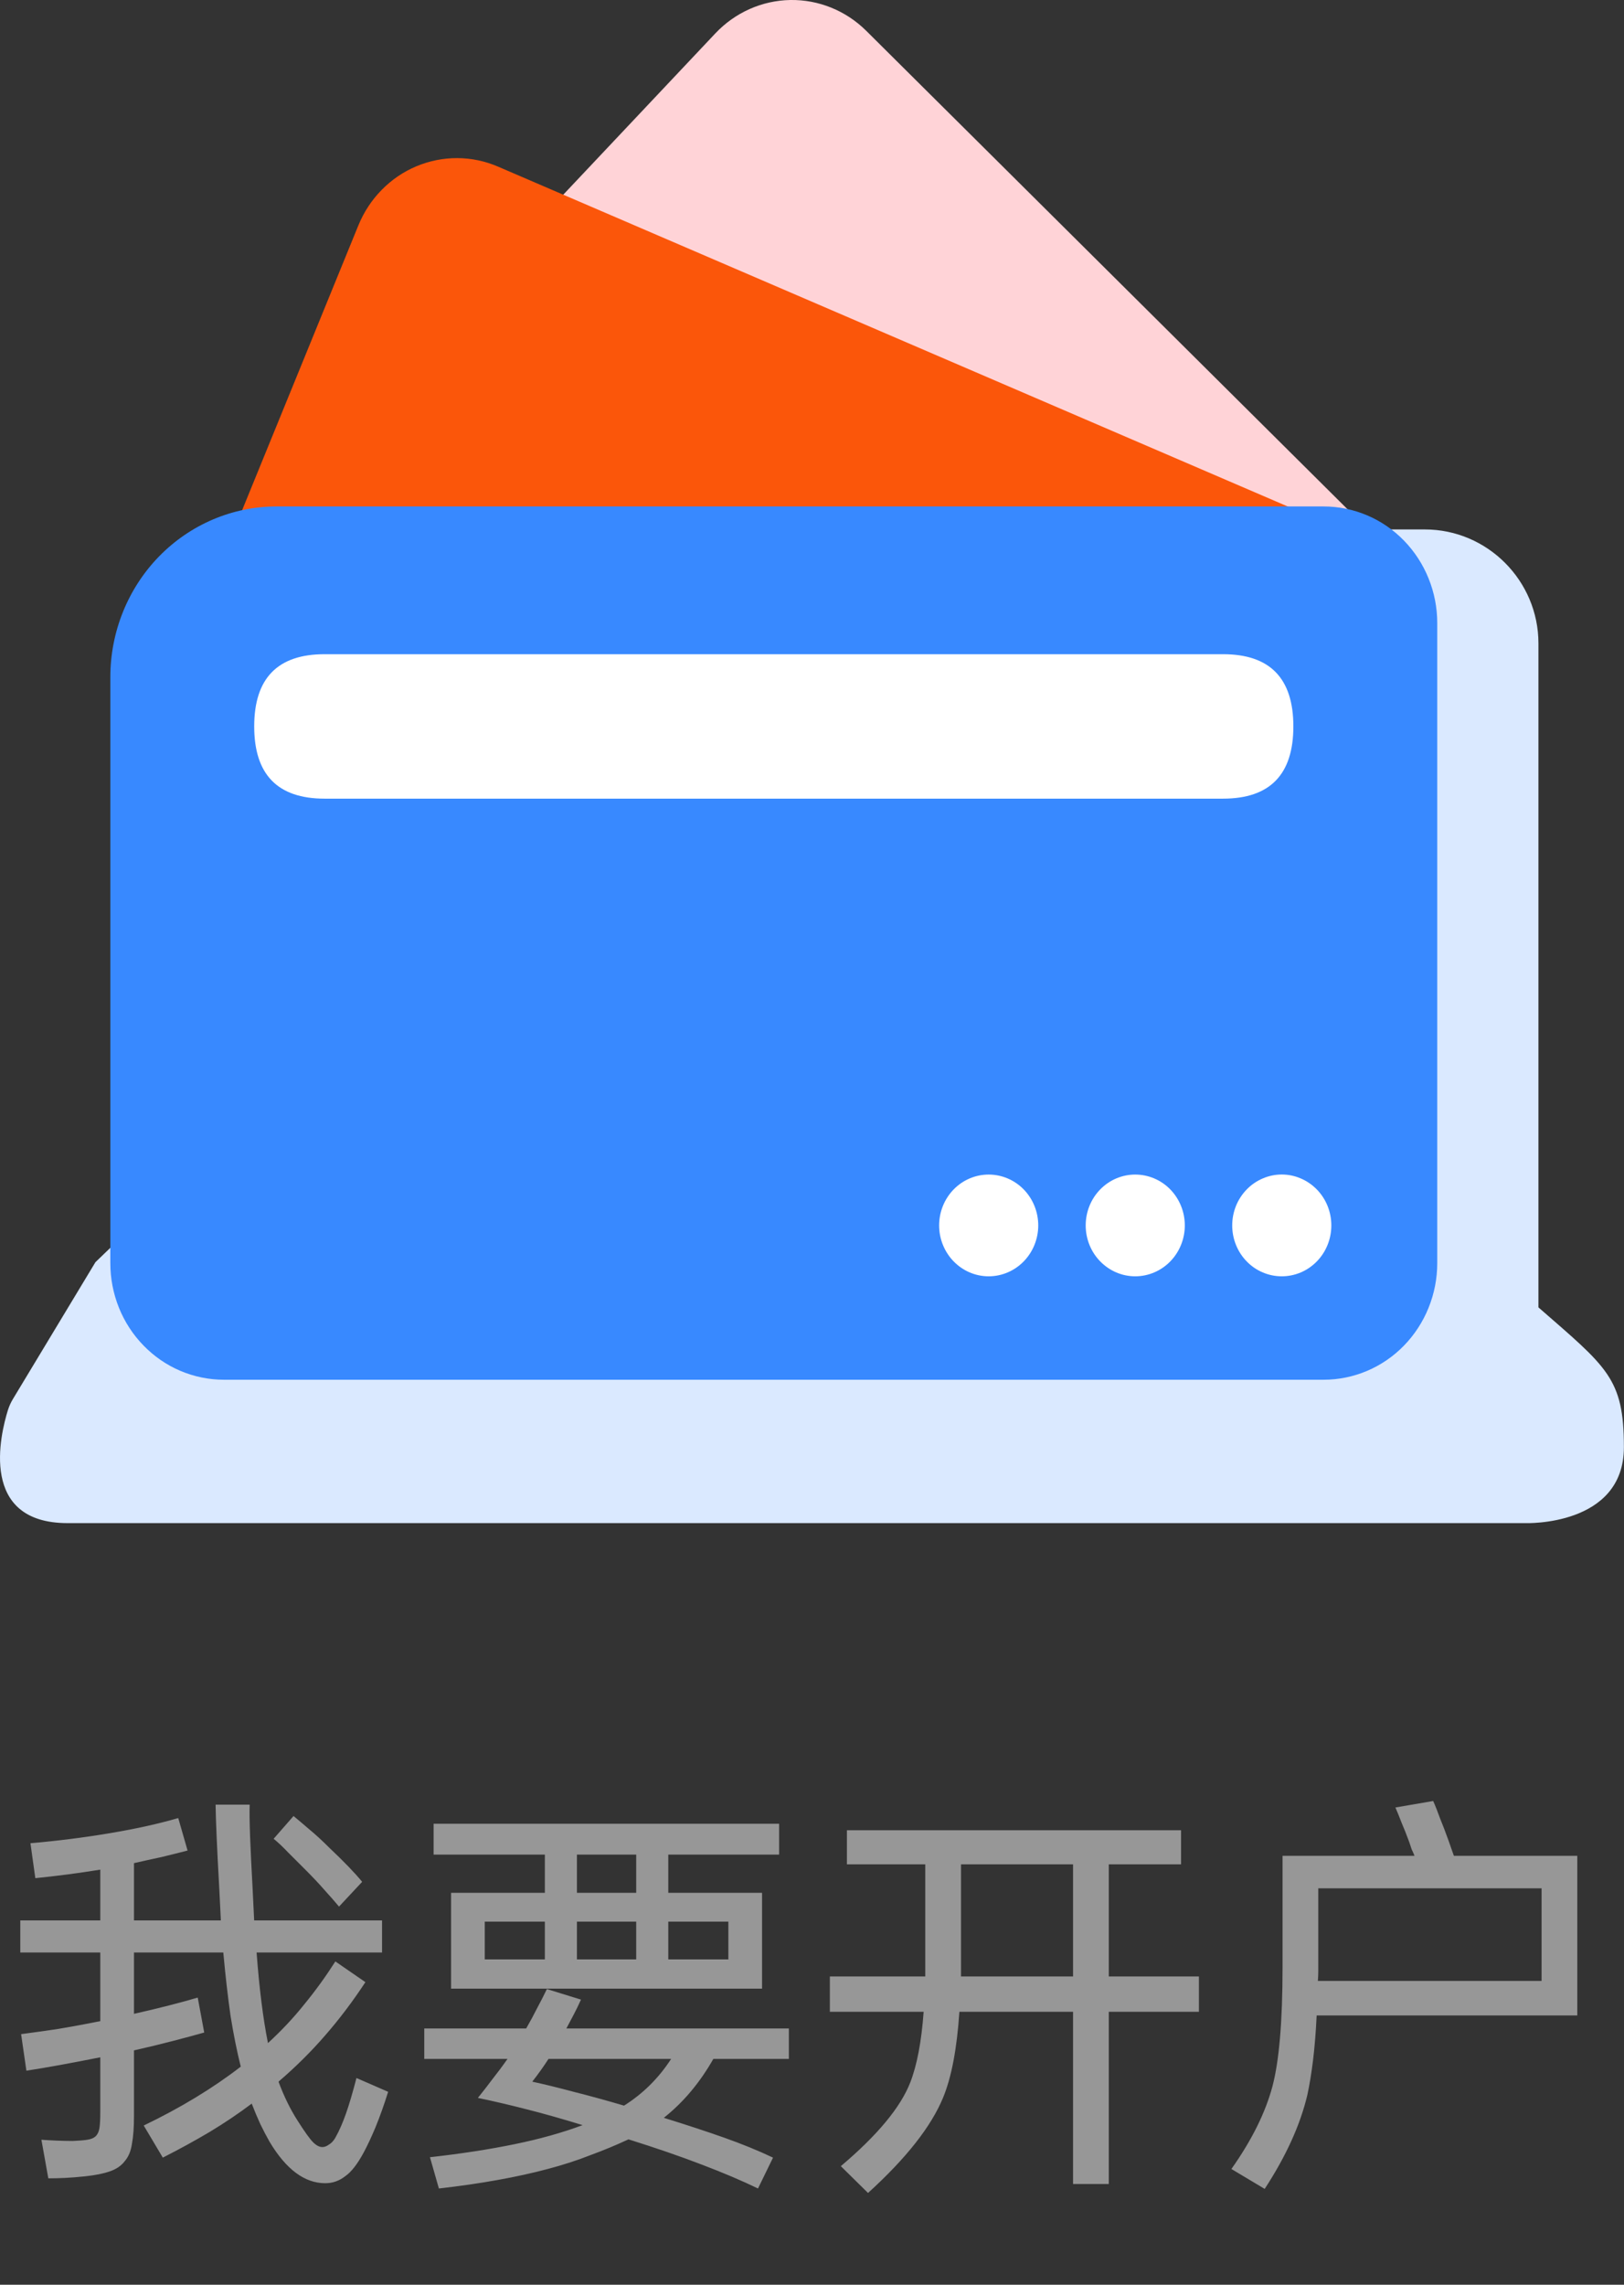
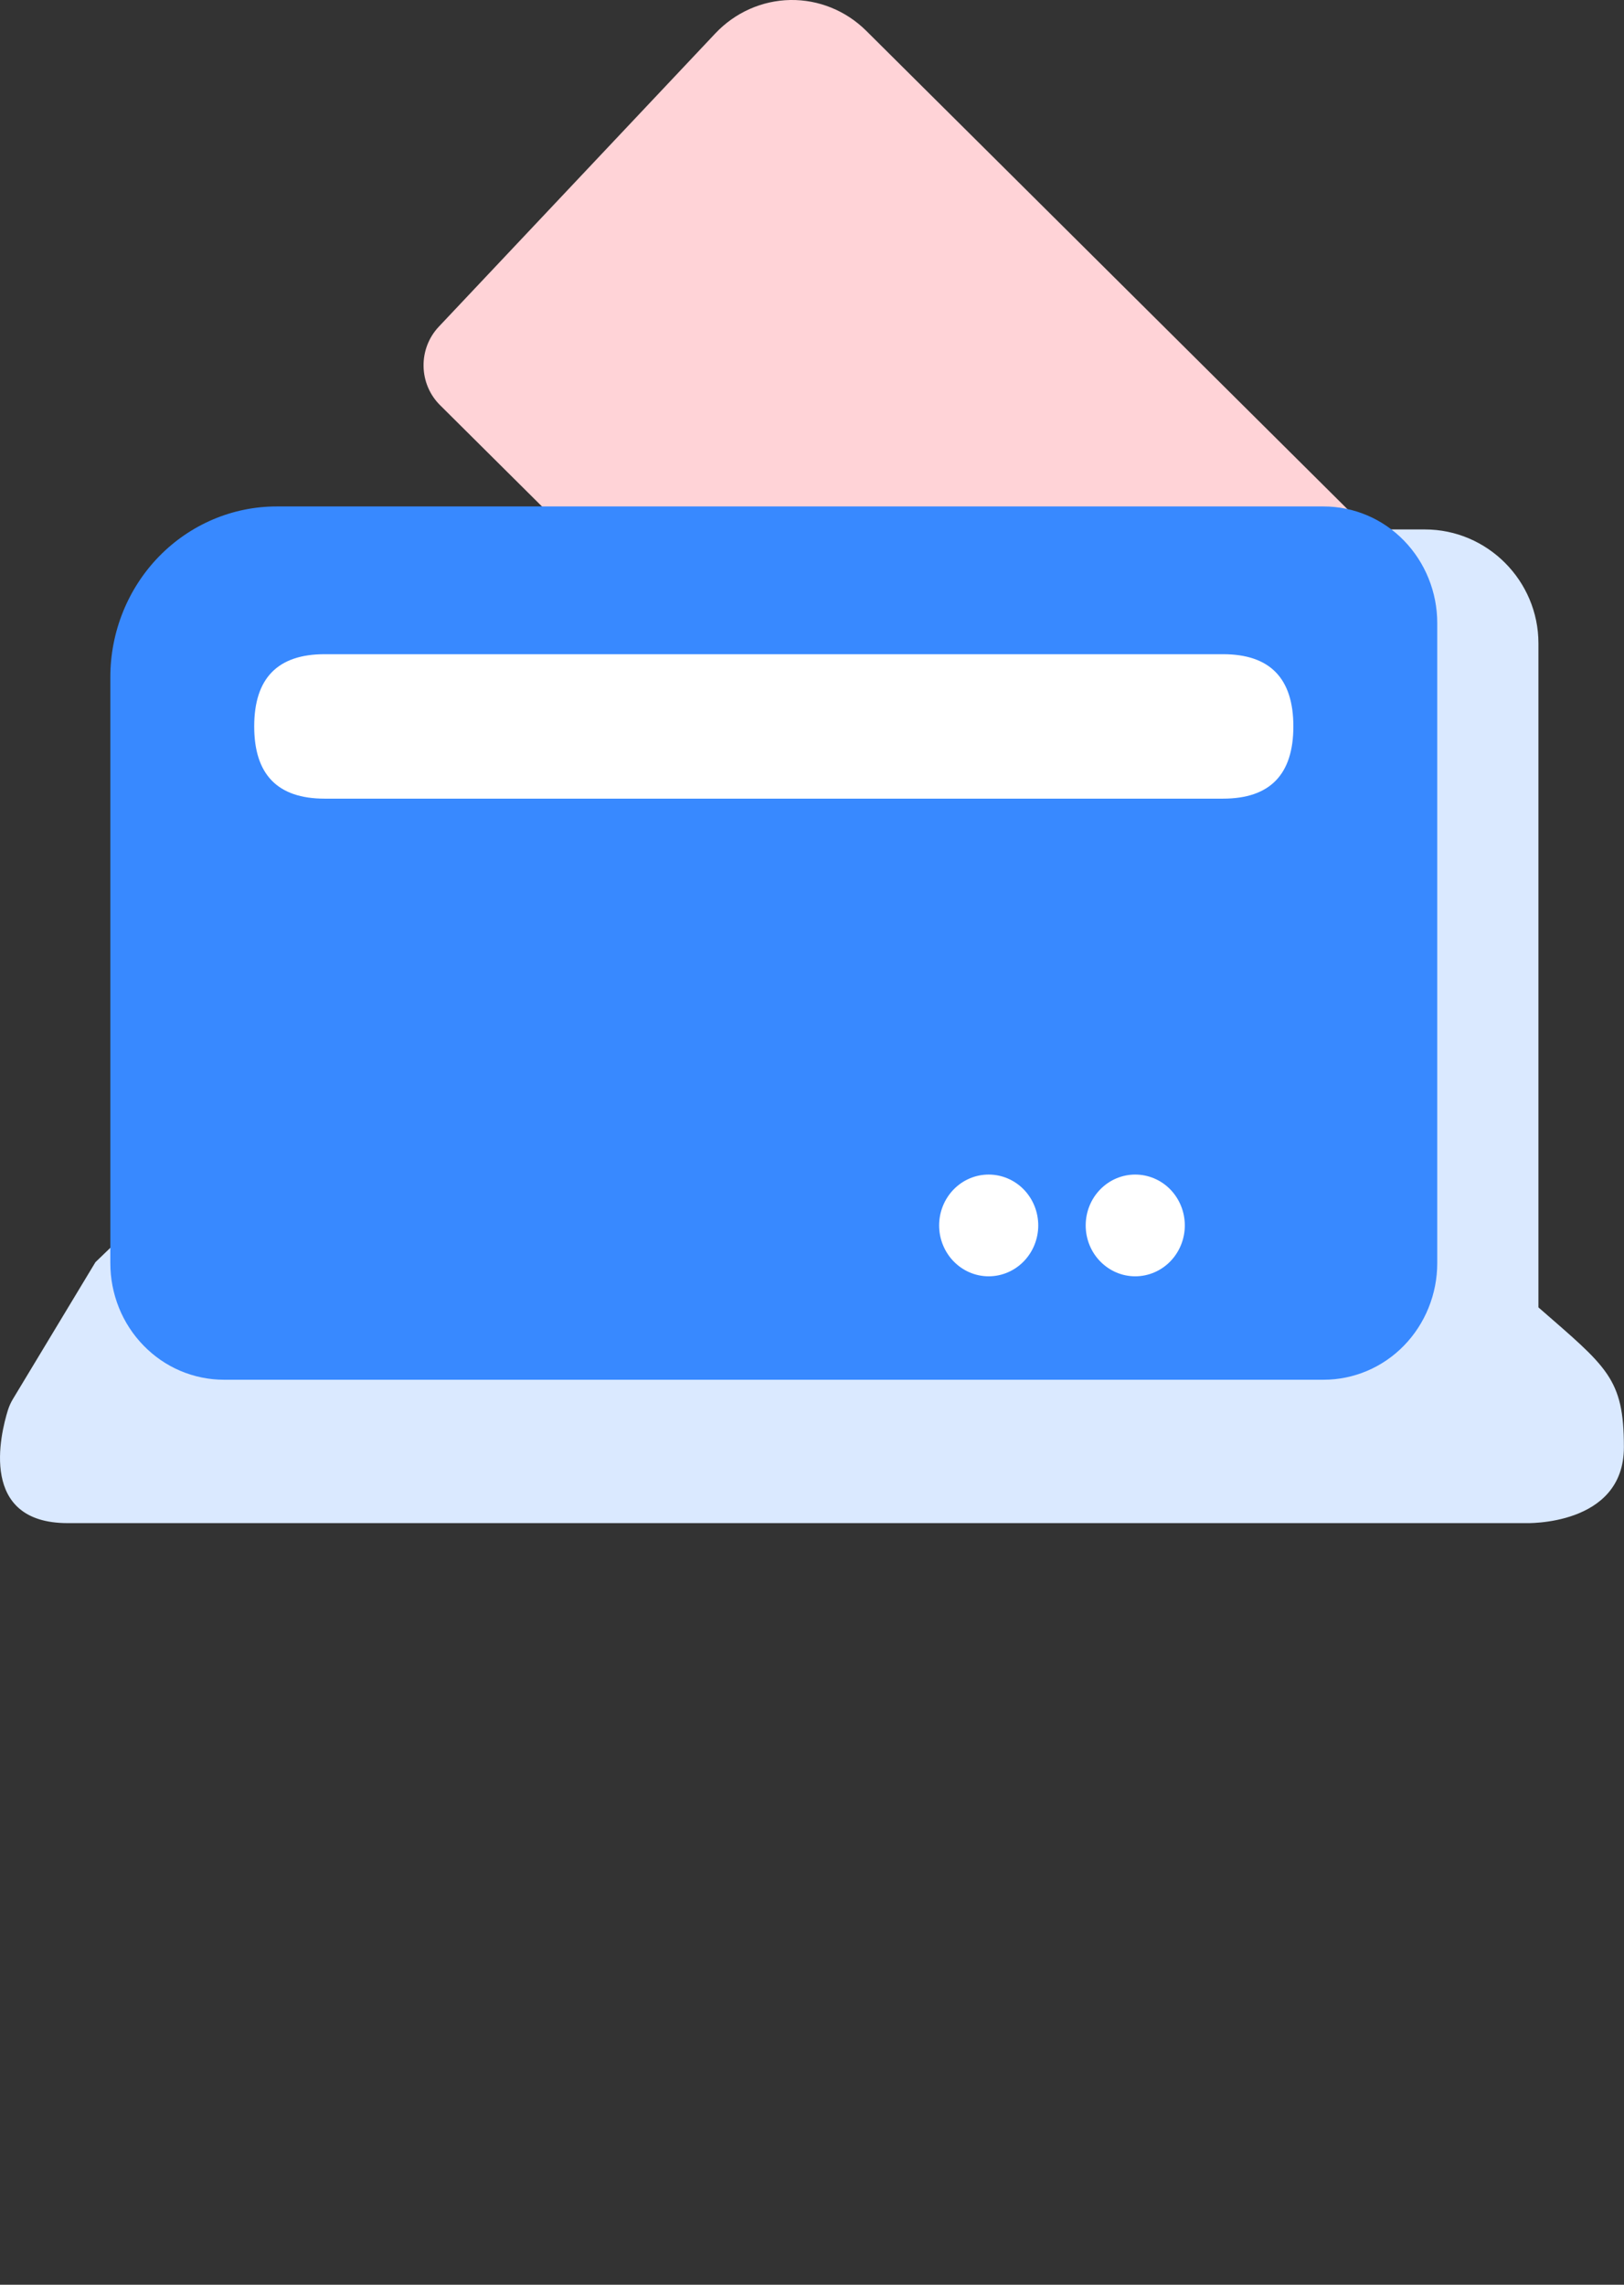
<svg xmlns="http://www.w3.org/2000/svg" width="32" height="45" viewBox="0 0 32 45" fill="none">
  <rect x="0" y="0" width="32" height="45" fill="#333333" stroke="none" />
  <path d="M30.314 25.75V12.672C30.314 11.438 29.308 10.428 28.077 10.428H7.444C5.642 10.428 4.168 11.907 4.168 13.714V23.99L2.889 23.889L1.881 24.859L0.254 27.556C0.213 27.624 0.18 27.697 0.156 27.773C0.005 28.258 -0.418 29.999 1.332 29.999H30.061C30.061 29.999 31.998 30.067 31.998 28.503C31.998 27.142 31.666 26.93 30.314 25.75Z" fill="#DAE9FF" />
  <path d="M17.069 0.607L27.127 10.601C27.329 10.802 27.446 11.077 27.45 11.366C27.455 11.655 27.348 11.935 27.151 12.143L20.977 18.688C20.88 18.791 20.764 18.873 20.636 18.93C20.508 18.988 20.37 19.018 20.231 19.02C20.091 19.023 19.953 18.997 19.823 18.944C19.693 18.892 19.575 18.813 19.474 18.713L8.669 7.978C8.467 7.777 8.35 7.502 8.346 7.212C8.341 6.923 8.449 6.644 8.645 6.436L14.096 0.657C14.484 0.246 15.015 0.01 15.572 0C16.13 -0.009 16.668 0.209 17.069 0.607Z" fill="#FFD3D7" />
-   <path d="M9.814 3.282L26.426 10.428C26.555 10.483 26.672 10.564 26.77 10.666C26.869 10.767 26.947 10.888 27 11.021C27.053 11.153 27.08 11.295 27.079 11.438C27.078 11.582 27.05 11.723 26.997 11.856L22.571 22.692C22.462 22.959 22.254 23.171 21.993 23.28C21.733 23.39 21.44 23.388 21.18 23.277L3.608 15.718C3.479 15.662 3.362 15.582 3.264 15.48C3.166 15.378 3.088 15.258 3.035 15.125C2.982 14.993 2.955 14.851 2.956 14.707C2.957 14.564 2.985 14.423 3.039 14.29L7.062 4.438C7.169 4.176 7.325 3.939 7.521 3.74C7.717 3.54 7.949 3.382 8.205 3.275C8.46 3.168 8.734 3.113 9.01 3.114C9.286 3.115 9.559 3.172 9.814 3.282L9.814 3.282Z" fill="#FB560A" />
  <path d="M5.45 9.975H26.083C26.377 9.975 26.668 10.035 26.939 10.15C27.21 10.265 27.457 10.434 27.665 10.648C27.872 10.861 28.037 11.114 28.149 11.392C28.262 11.671 28.32 11.969 28.32 12.271V24.879C28.32 25.181 28.262 25.479 28.149 25.758C28.037 26.036 27.872 26.289 27.665 26.502C27.457 26.716 27.21 26.885 26.939 27C26.668 27.115 26.377 27.175 26.083 27.175H4.41C4.117 27.175 3.826 27.115 3.554 27C3.283 26.885 3.037 26.716 2.829 26.502C2.621 26.289 2.456 26.036 2.344 25.758C2.232 25.479 2.174 25.181 2.174 24.879V13.338C2.174 12.446 2.519 11.591 3.133 10.96C3.748 10.33 4.581 9.975 5.45 9.975Z" fill="#3889FF" />
  <path d="M6.395 12.885H24.099C25.023 12.885 25.485 13.359 25.485 14.307C25.485 15.256 25.023 15.73 24.099 15.73H6.395C5.471 15.73 5.009 15.256 5.009 14.307C5.009 13.359 5.471 12.885 6.395 12.885Z" fill="white" />
  <path d="M18.505 24.136C18.505 24.401 18.608 24.656 18.791 24.844C18.974 25.032 19.222 25.138 19.481 25.138C19.74 25.138 19.989 25.032 20.172 24.844C20.355 24.656 20.458 24.401 20.458 24.136C20.458 23.87 20.355 23.615 20.172 23.427C19.989 23.239 19.74 23.134 19.481 23.134C19.222 23.134 18.974 23.239 18.791 23.427C18.608 23.615 18.505 23.87 18.505 24.136Z" fill="white" />
  <path d="M21.393 24.136C21.393 24.401 21.495 24.656 21.679 24.844C21.862 25.032 22.11 25.138 22.369 25.138C22.628 25.138 22.877 25.032 23.06 24.844C23.243 24.656 23.346 24.401 23.346 24.136C23.346 23.87 23.243 23.615 23.06 23.427C22.877 23.239 22.628 23.134 22.369 23.134C22.11 23.134 21.862 23.239 21.679 23.427C21.495 23.615 21.393 23.87 21.393 24.136Z" fill="white" />
-   <path d="M24.28 24.136C24.28 24.267 24.305 24.398 24.354 24.519C24.403 24.641 24.475 24.752 24.566 24.845C24.656 24.938 24.764 25.012 24.883 25.062C25.001 25.112 25.128 25.138 25.256 25.138C25.385 25.138 25.512 25.112 25.63 25.062C25.748 25.012 25.856 24.938 25.947 24.845C26.038 24.752 26.11 24.641 26.159 24.519C26.208 24.398 26.233 24.267 26.233 24.136C26.233 24.004 26.208 23.874 26.159 23.752C26.11 23.631 26.038 23.52 25.947 23.427C25.856 23.334 25.748 23.26 25.63 23.21C25.512 23.159 25.385 23.133 25.256 23.133C25.128 23.133 25.001 23.159 24.883 23.21C24.764 23.26 24.656 23.334 24.566 23.427C24.475 23.52 24.403 23.631 24.354 23.752C24.305 23.874 24.28 24.004 24.28 24.136Z" fill="white" />
-   <path d="M0.816 42.144C0.885 42.149 0.979 42.155 1.096 42.16C1.213 42.165 1.325 42.168 1.432 42.168C1.555 42.163 1.651 42.155 1.72 42.144C1.795 42.133 1.851 42.109 1.888 42.072C1.925 42.035 1.949 41.981 1.96 41.912C1.971 41.837 1.976 41.736 1.976 41.608V40.52C1.389 40.637 0.904 40.725 0.52 40.784L0.416 40.064C0.619 40.037 0.848 40.005 1.104 39.968C1.365 39.925 1.656 39.872 1.976 39.808V38.456H0.4V37.824H1.976V36.824C1.549 36.893 1.123 36.949 0.696 36.992L0.6 36.304C1.149 36.256 1.675 36.189 2.176 36.104C2.683 36.019 3.128 35.92 3.512 35.808L3.696 36.448C3.531 36.491 3.36 36.533 3.184 36.576C3.008 36.613 2.827 36.653 2.64 36.696V37.824H4.352L4.32 37.184C4.277 36.421 4.253 35.875 4.248 35.544H4.92C4.915 35.672 4.917 35.883 4.928 36.176C4.939 36.464 4.955 36.795 4.976 37.168L5.008 37.824H7.528V38.456H5.056C5.109 39.165 5.184 39.76 5.28 40.24C5.547 39.995 5.787 39.739 6 39.472C6.219 39.205 6.421 38.925 6.608 38.632L7.2 39.04C6.955 39.413 6.691 39.763 6.408 40.088C6.131 40.408 5.824 40.712 5.488 41C5.595 41.288 5.72 41.544 5.864 41.768C6.003 41.987 6.104 42.128 6.168 42.192C6.232 42.256 6.293 42.288 6.352 42.288C6.395 42.288 6.437 42.272 6.48 42.24C6.528 42.213 6.571 42.168 6.608 42.104C6.683 41.971 6.752 41.813 6.816 41.632C6.88 41.451 6.949 41.216 7.024 40.928L7.648 41.2C7.568 41.456 7.485 41.688 7.4 41.896C7.315 42.099 7.237 42.264 7.168 42.392C7.045 42.621 6.923 42.779 6.8 42.864C6.683 42.955 6.552 43 6.408 43C6.003 43 5.637 42.728 5.312 42.184C5.248 42.072 5.187 41.955 5.128 41.832C5.069 41.704 5.013 41.571 4.96 41.432C4.699 41.629 4.421 41.816 4.128 41.992C3.84 42.163 3.533 42.331 3.208 42.496L2.832 41.864C3.563 41.512 4.2 41.125 4.744 40.704C4.669 40.405 4.603 40.075 4.544 39.712C4.491 39.344 4.443 38.925 4.4 38.456H2.64V39.664C3.136 39.552 3.555 39.445 3.896 39.344L4.024 40.032C3.837 40.085 3.629 40.141 3.4 40.2C3.176 40.259 2.923 40.32 2.64 40.384V41.68C2.64 41.899 2.627 42.08 2.6 42.224C2.579 42.368 2.531 42.483 2.456 42.568C2.387 42.659 2.288 42.725 2.16 42.768C2.037 42.811 1.877 42.843 1.68 42.864C1.525 42.88 1.392 42.891 1.28 42.896C1.168 42.901 1.059 42.904 0.952 42.904L0.816 42.144ZM5.784 35.768C5.875 35.843 5.979 35.931 6.096 36.032C6.219 36.133 6.349 36.253 6.488 36.392C6.776 36.664 6.992 36.888 7.136 37.064L6.68 37.552C6.605 37.461 6.512 37.355 6.4 37.232C6.293 37.109 6.171 36.979 6.032 36.84C5.893 36.701 5.773 36.581 5.672 36.48C5.576 36.379 5.483 36.291 5.392 36.216L5.784 35.768ZM15.352 35.92V36.528H13.168V37.28H15.016V39.168H8.888V37.28H10.736V36.528H8.544V35.92H15.352ZM9.416 41.32C9.507 41.208 9.6 41.088 9.696 40.96C9.797 40.832 9.899 40.696 10 40.552H8.36V39.952H10.368C10.448 39.813 10.52 39.68 10.584 39.552C10.653 39.424 10.717 39.299 10.776 39.176L11.448 39.384C11.4 39.491 11.352 39.589 11.304 39.68C11.256 39.771 11.208 39.861 11.16 39.952H15.544V40.552H14.056C13.789 41.021 13.464 41.408 13.08 41.712C13.528 41.851 13.925 41.981 14.272 42.104C14.619 42.227 14.939 42.357 15.232 42.496L14.936 43.104C14.616 42.949 14.245 42.792 13.824 42.632C13.408 42.472 12.928 42.307 12.384 42.136C12.144 42.248 11.893 42.352 11.632 42.448C11.376 42.549 11.096 42.64 10.792 42.72C10.493 42.8 10.165 42.872 9.808 42.936C9.456 43 9.069 43.056 8.648 43.104L8.472 42.488C9.091 42.419 9.645 42.333 10.136 42.232C10.632 42.131 11.08 42.005 11.48 41.856C11.08 41.733 10.712 41.629 10.376 41.544C10.045 41.459 9.725 41.384 9.416 41.32ZM12.296 41.472C12.669 41.237 12.979 40.931 13.224 40.552H10.808C10.712 40.701 10.605 40.851 10.488 41C10.733 41.053 11.005 41.12 11.304 41.2C11.603 41.275 11.933 41.365 12.296 41.472ZM13.168 37.848V38.592H14.352V37.848H13.168ZM9.552 38.592H10.736V37.848H9.552V38.592ZM11.368 37.28H12.536V36.528H11.368V37.28ZM11.368 38.592H12.536V37.848H11.368V38.592ZM18.232 38.928V38.784V36.72H16.688V36.048H23.272V36.72H21.848V38.928H23.624V39.624H21.848V43.016H21.144V39.624H18.904C18.856 40.349 18.749 40.912 18.584 41.312C18.349 41.883 17.856 42.509 17.104 43.192L16.568 42.664C17.288 42.056 17.744 41.507 17.936 41.016C18.069 40.675 18.157 40.211 18.2 39.624H16.352V38.928H18.232ZM18.936 38.928H21.144V36.72H18.936V38.728V38.928ZM24.264 42.72C24.664 42.155 24.933 41.613 25.072 41.096C25.205 40.595 25.272 39.811 25.272 38.744V36.552H27.872C27.856 36.509 27.837 36.467 27.816 36.424C27.8 36.376 27.784 36.328 27.768 36.28C27.715 36.136 27.664 36.008 27.616 35.896C27.573 35.784 27.533 35.685 27.496 35.6L28.24 35.472C28.283 35.568 28.328 35.683 28.376 35.816C28.429 35.944 28.485 36.091 28.544 36.256L28.648 36.552H31.08V39.696H25.944C25.928 40.027 25.904 40.323 25.872 40.584C25.84 40.84 25.803 41.067 25.76 41.264C25.621 41.851 25.341 42.467 24.92 43.112L24.264 42.72ZM25.976 38.592C25.976 38.667 25.976 38.739 25.976 38.808C25.976 38.877 25.973 38.947 25.968 39.016H30.376V37.192H25.976V38.592Z" fill="#979797" />
</svg>